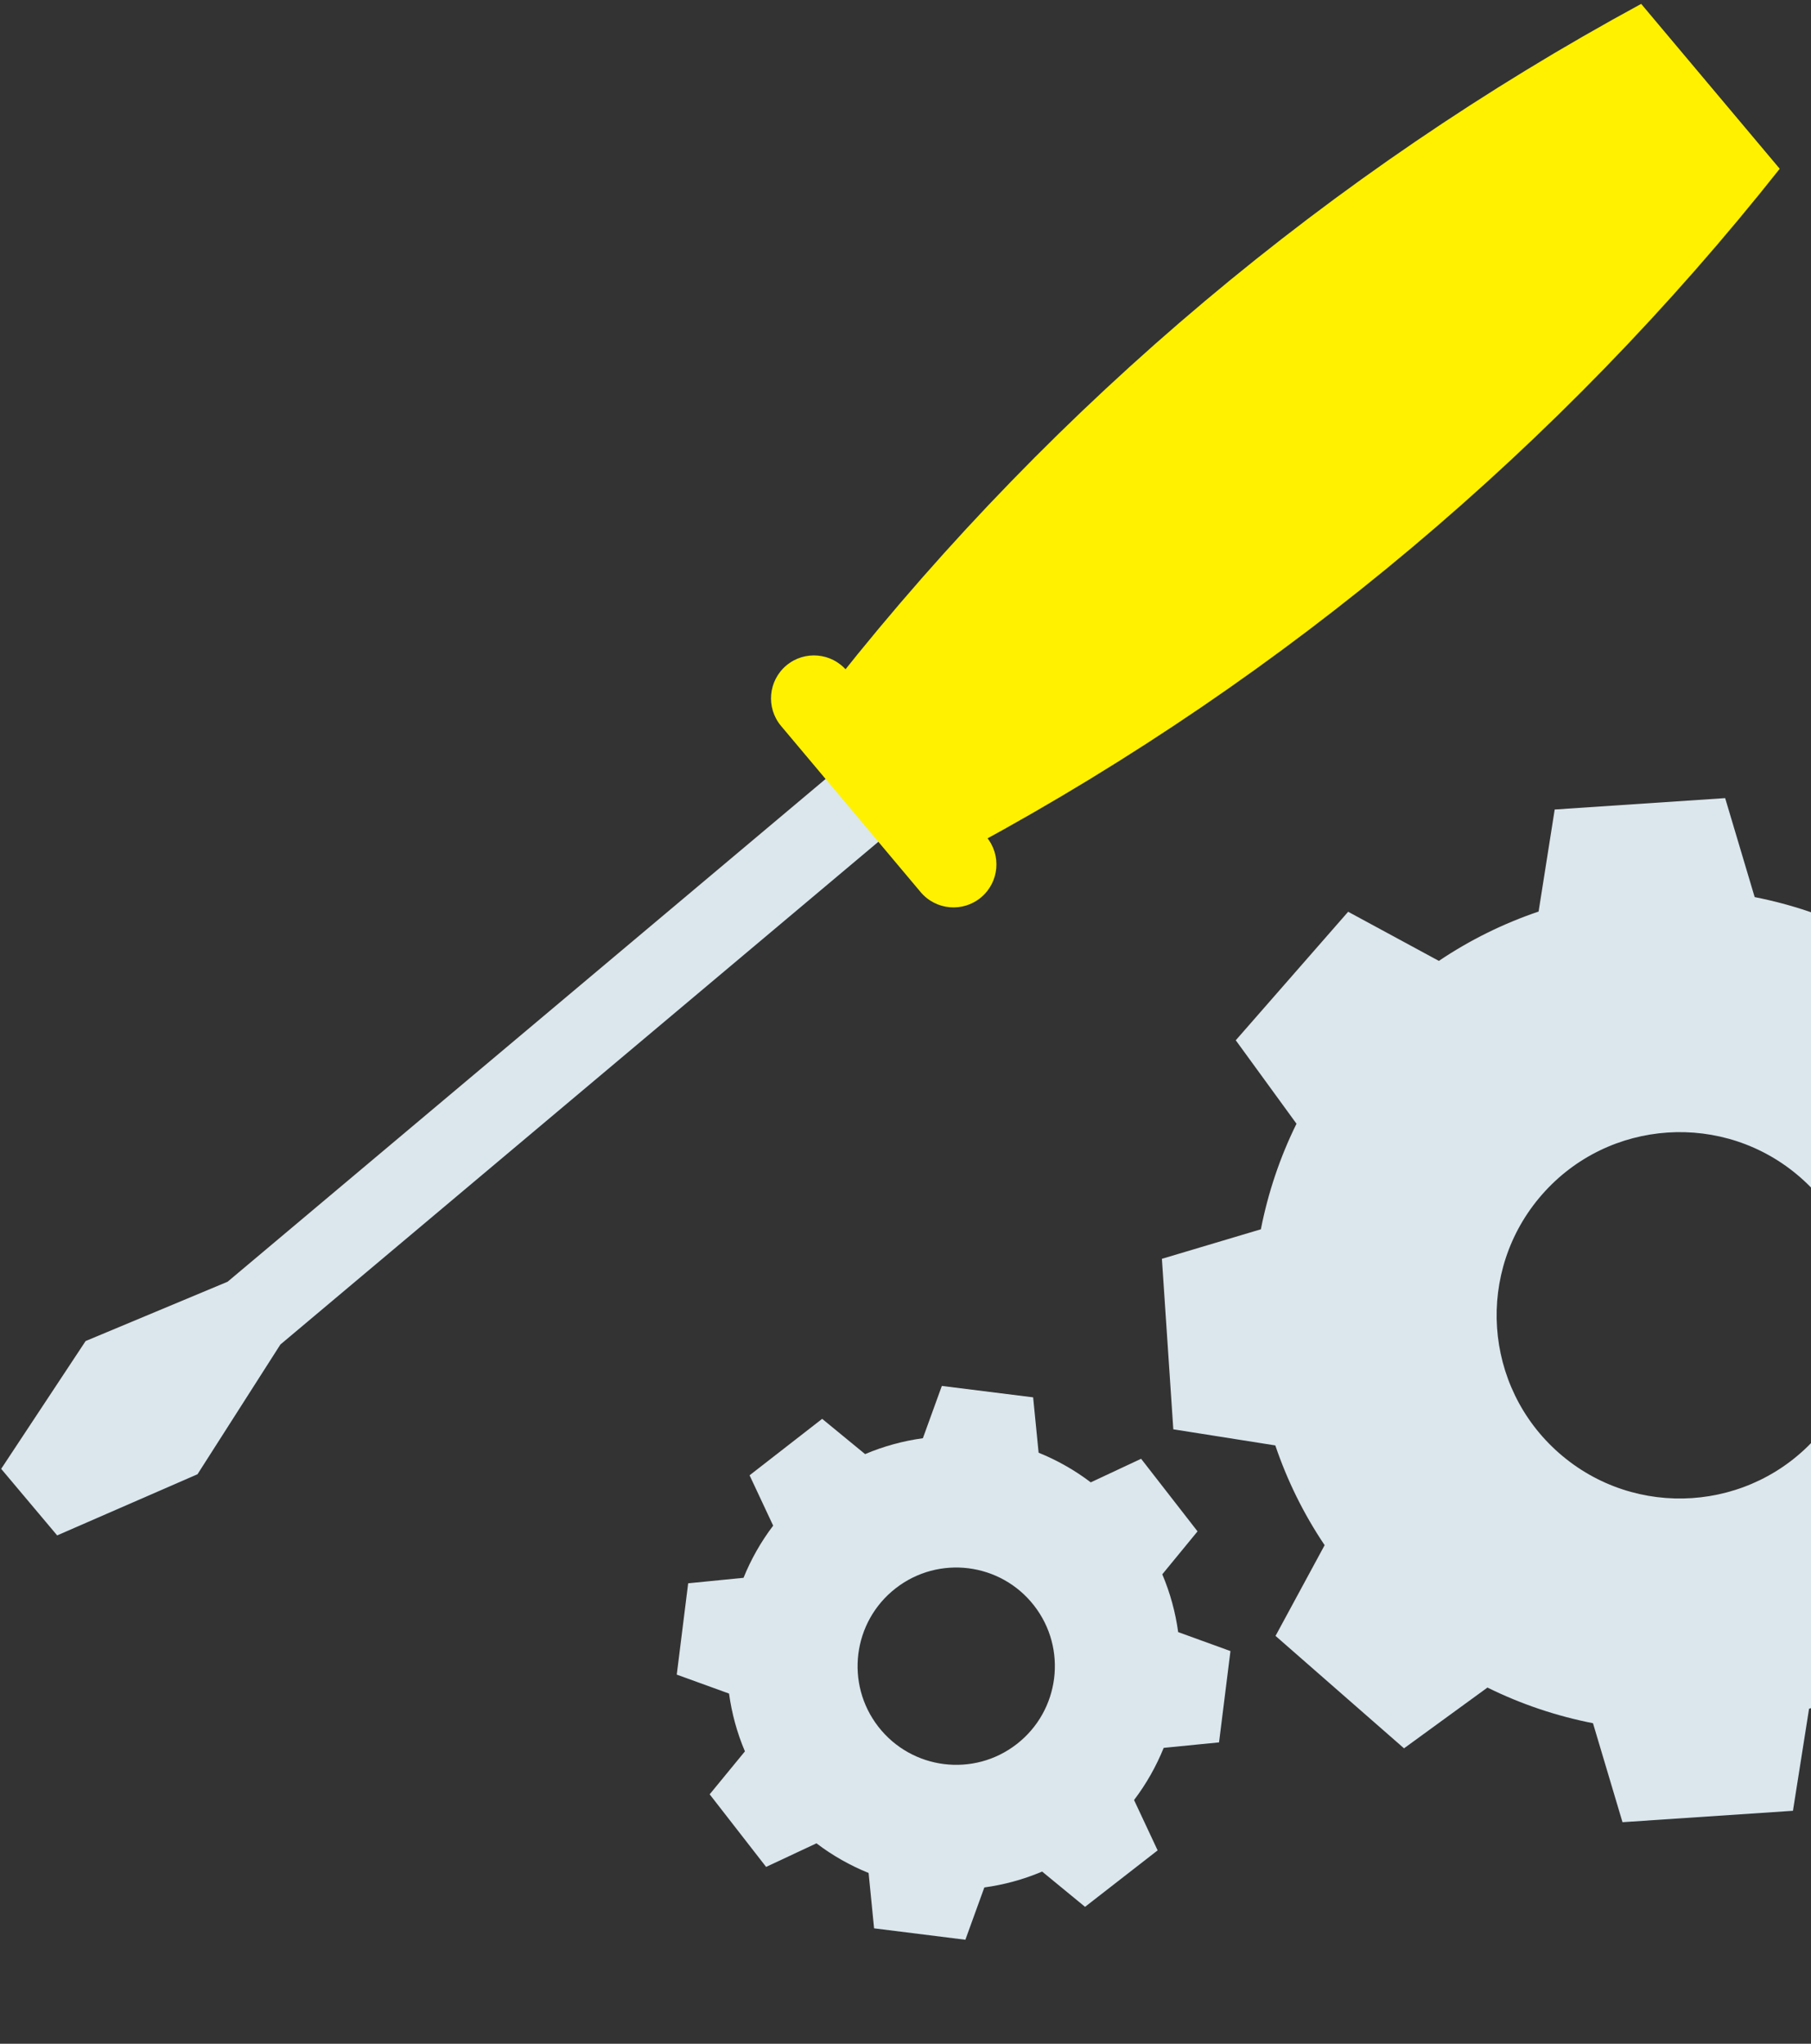
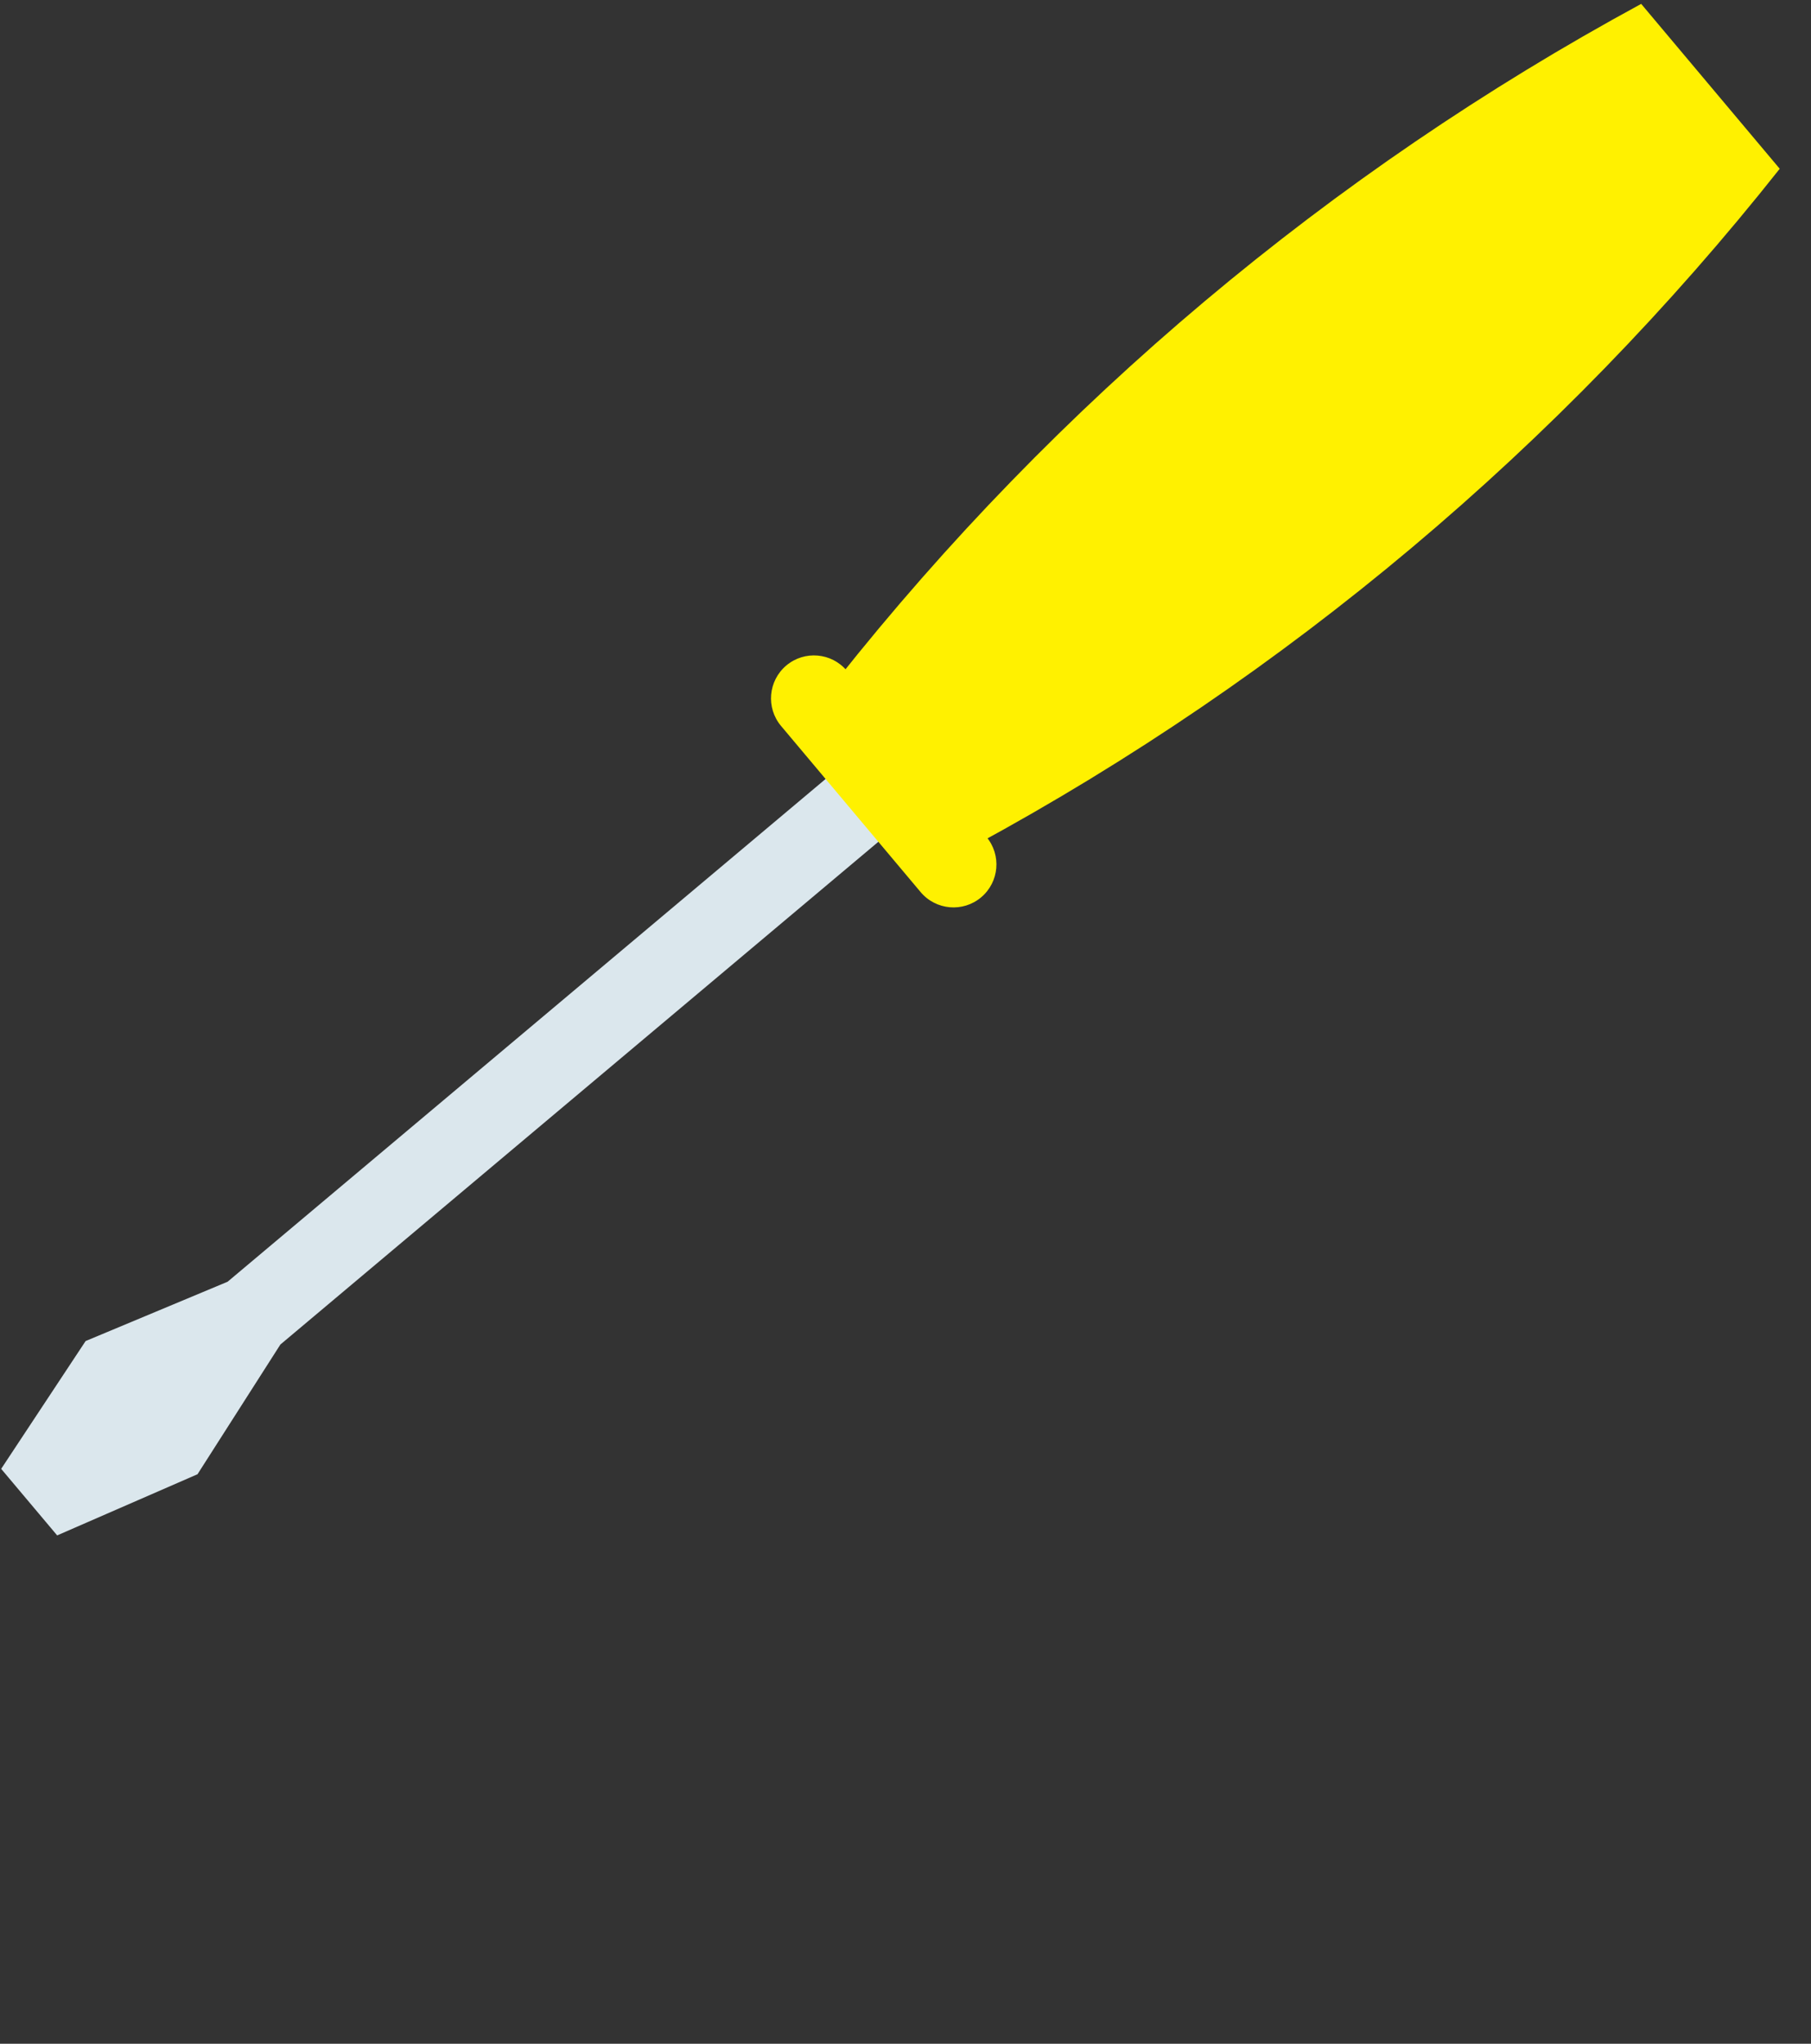
<svg xmlns="http://www.w3.org/2000/svg" width="343" height="387" viewBox="0 0 343 387" fill="none">
  <rect x="0" y="0" width="343" height="387" fill="#333333" stroke="none" />
-   <path fill-rule="evenodd" clip-rule="evenodd" d="M281.745 319.559C288.14 322.72 294.865 324.956 301.709 326.3L307.298 345.043L339.582 342.882L342.633 323.563C349.246 321.321 355.598 318.209 361.522 314.221L378.702 323.523L399.989 299.188L388.484 283.384C391.645 276.989 393.881 270.264 395.235 263.396L413.977 257.807L411.817 225.522L392.498 222.472C390.256 215.859 387.144 209.507 383.156 203.583L392.458 186.403L368.122 165.116L352.319 176.62C345.924 173.46 339.199 171.223 332.331 169.87L326.742 151.127L294.457 153.288L291.407 172.606C284.794 174.849 278.442 177.961 272.518 181.949L255.338 172.647L234.051 196.982L245.555 212.785C242.395 219.181 240.158 225.906 238.805 232.774L220.062 238.363L222.223 270.647L241.541 273.698C243.784 280.311 246.895 286.663 250.883 292.587L241.582 309.767L265.917 331.054L281.72 319.549L281.745 319.559ZM295.307 275.17C280.888 262.559 279.43 240.641 292.04 226.221C304.651 211.802 326.57 210.344 340.989 222.955C355.408 235.566 356.866 257.484 344.256 271.903C331.645 286.323 309.726 287.781 295.307 275.17Z" fill="#DBE7ED" />
-   <path fill-rule="evenodd" clip-rule="evenodd" d="M154.645 349.05C157.703 351.376 161.031 353.247 164.512 354.658L165.549 365.14L182.841 367.301L186.431 357.398C190.157 356.889 193.834 355.894 197.375 354.391L205.507 361.068L219.253 350.378L214.787 340.845C217.113 337.787 218.983 334.46 220.402 330.967L230.884 329.929L233.045 312.637L223.143 309.047C222.633 305.321 221.638 301.644 220.136 298.104L226.812 289.971L216.123 276.225L206.589 280.691C203.531 278.366 200.204 276.495 196.711 275.076L195.674 264.594L178.382 262.433L174.792 272.336C171.066 272.845 167.389 273.84 163.848 275.342L155.716 268.666L141.969 279.355L146.436 288.889C144.11 291.947 142.239 295.274 140.821 298.767L130.338 299.804L128.177 317.097L138.08 320.686C138.589 324.412 139.584 328.09 141.087 331.63L134.41 339.763L145.1 353.509L154.633 349.043L154.645 349.05ZM166.359 326.967C160.025 318.823 161.497 307.084 169.64 300.75C177.784 294.416 189.523 295.888 195.857 304.032C202.191 312.175 200.719 323.914 192.575 330.248C184.432 336.582 172.693 335.11 166.359 326.967Z" fill="#DBE7ED" />
  <path d="M37.409 279.154L10.826 290.736L0.222 278.134L16.216 253.934L43.108 242.702L159.34 145.005L169.335 156.896L53.102 254.594L37.409 279.154Z" fill="#DBE7ED" />
  <path d="M184.728 160.014L158.488 128.793C200.095 76.247 251.923 32.684 310.837 0.736L337.077 31.957C295.47 84.503 243.642 128.066 184.728 160.014Z" fill="#FFF100" />
  <path d="M186.817 158.46L160.385 127.005C157.493 123.571 152.371 123.119 148.928 126.011C145.493 128.902 145.042 134.025 147.933 137.468L174.365 168.922C177.257 172.357 182.379 172.808 185.822 169.917C189.257 167.025 189.708 161.903 186.817 158.46Z" fill="#FFF100" />
</svg>